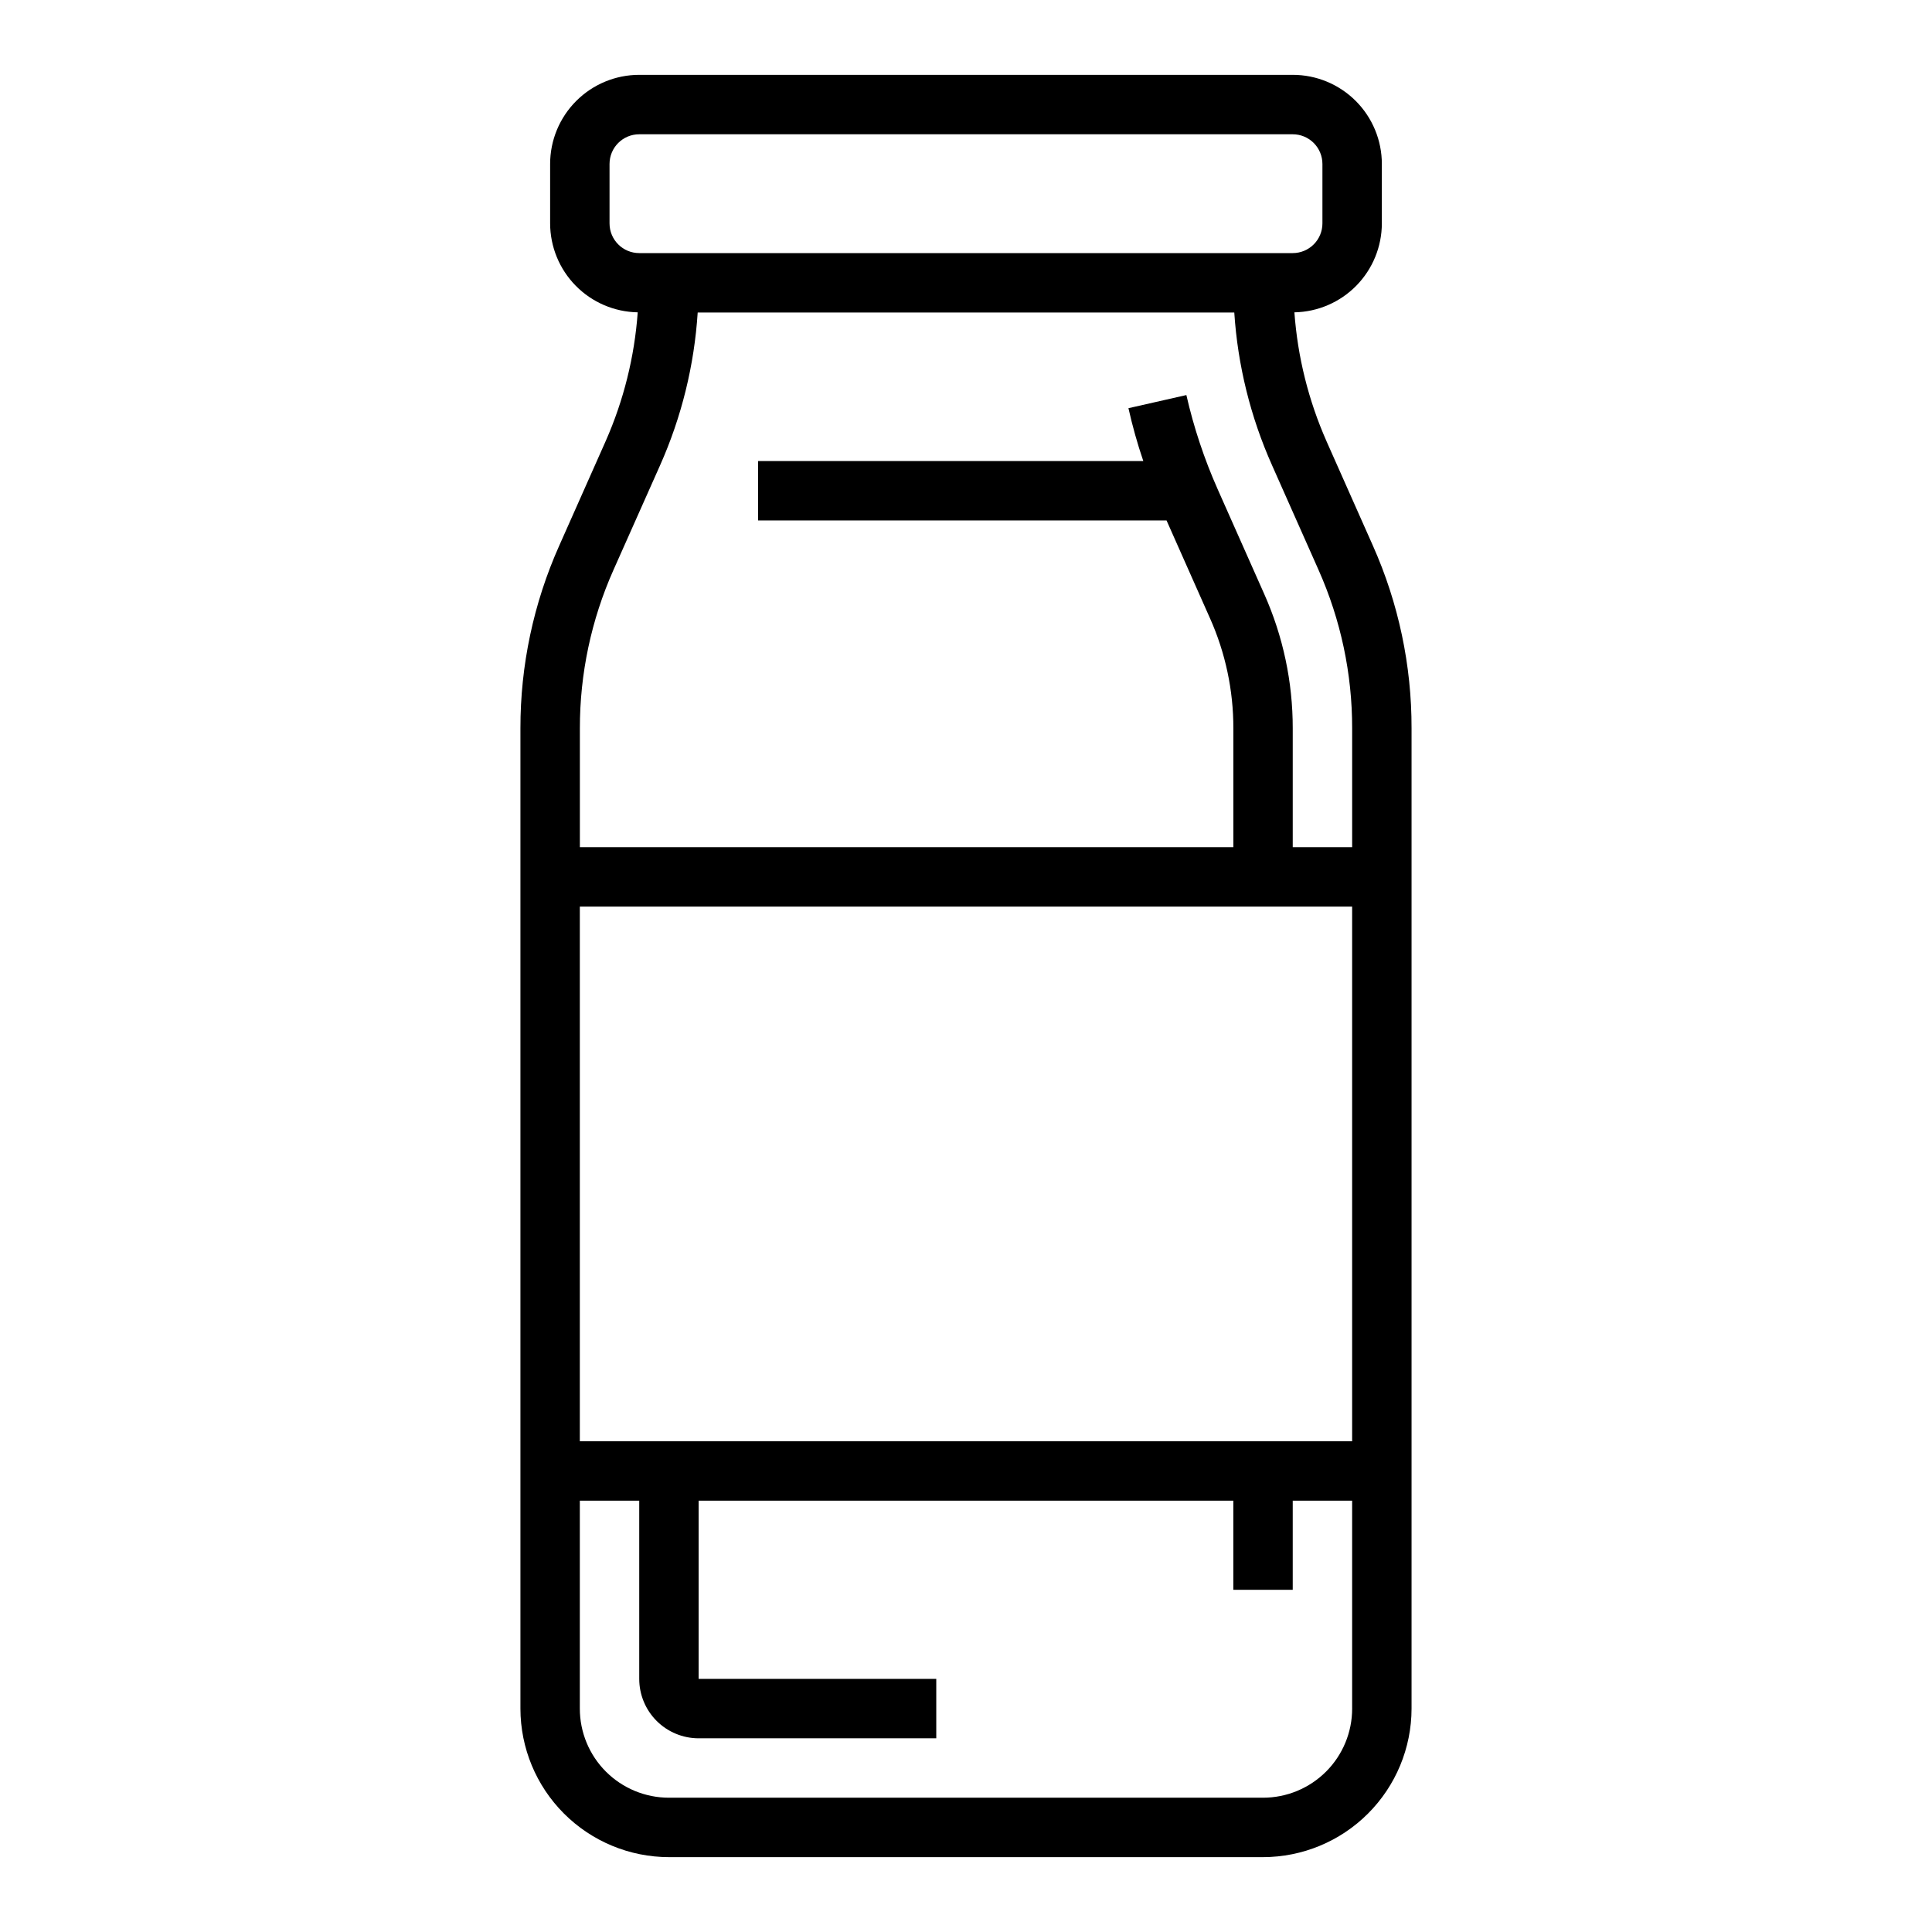
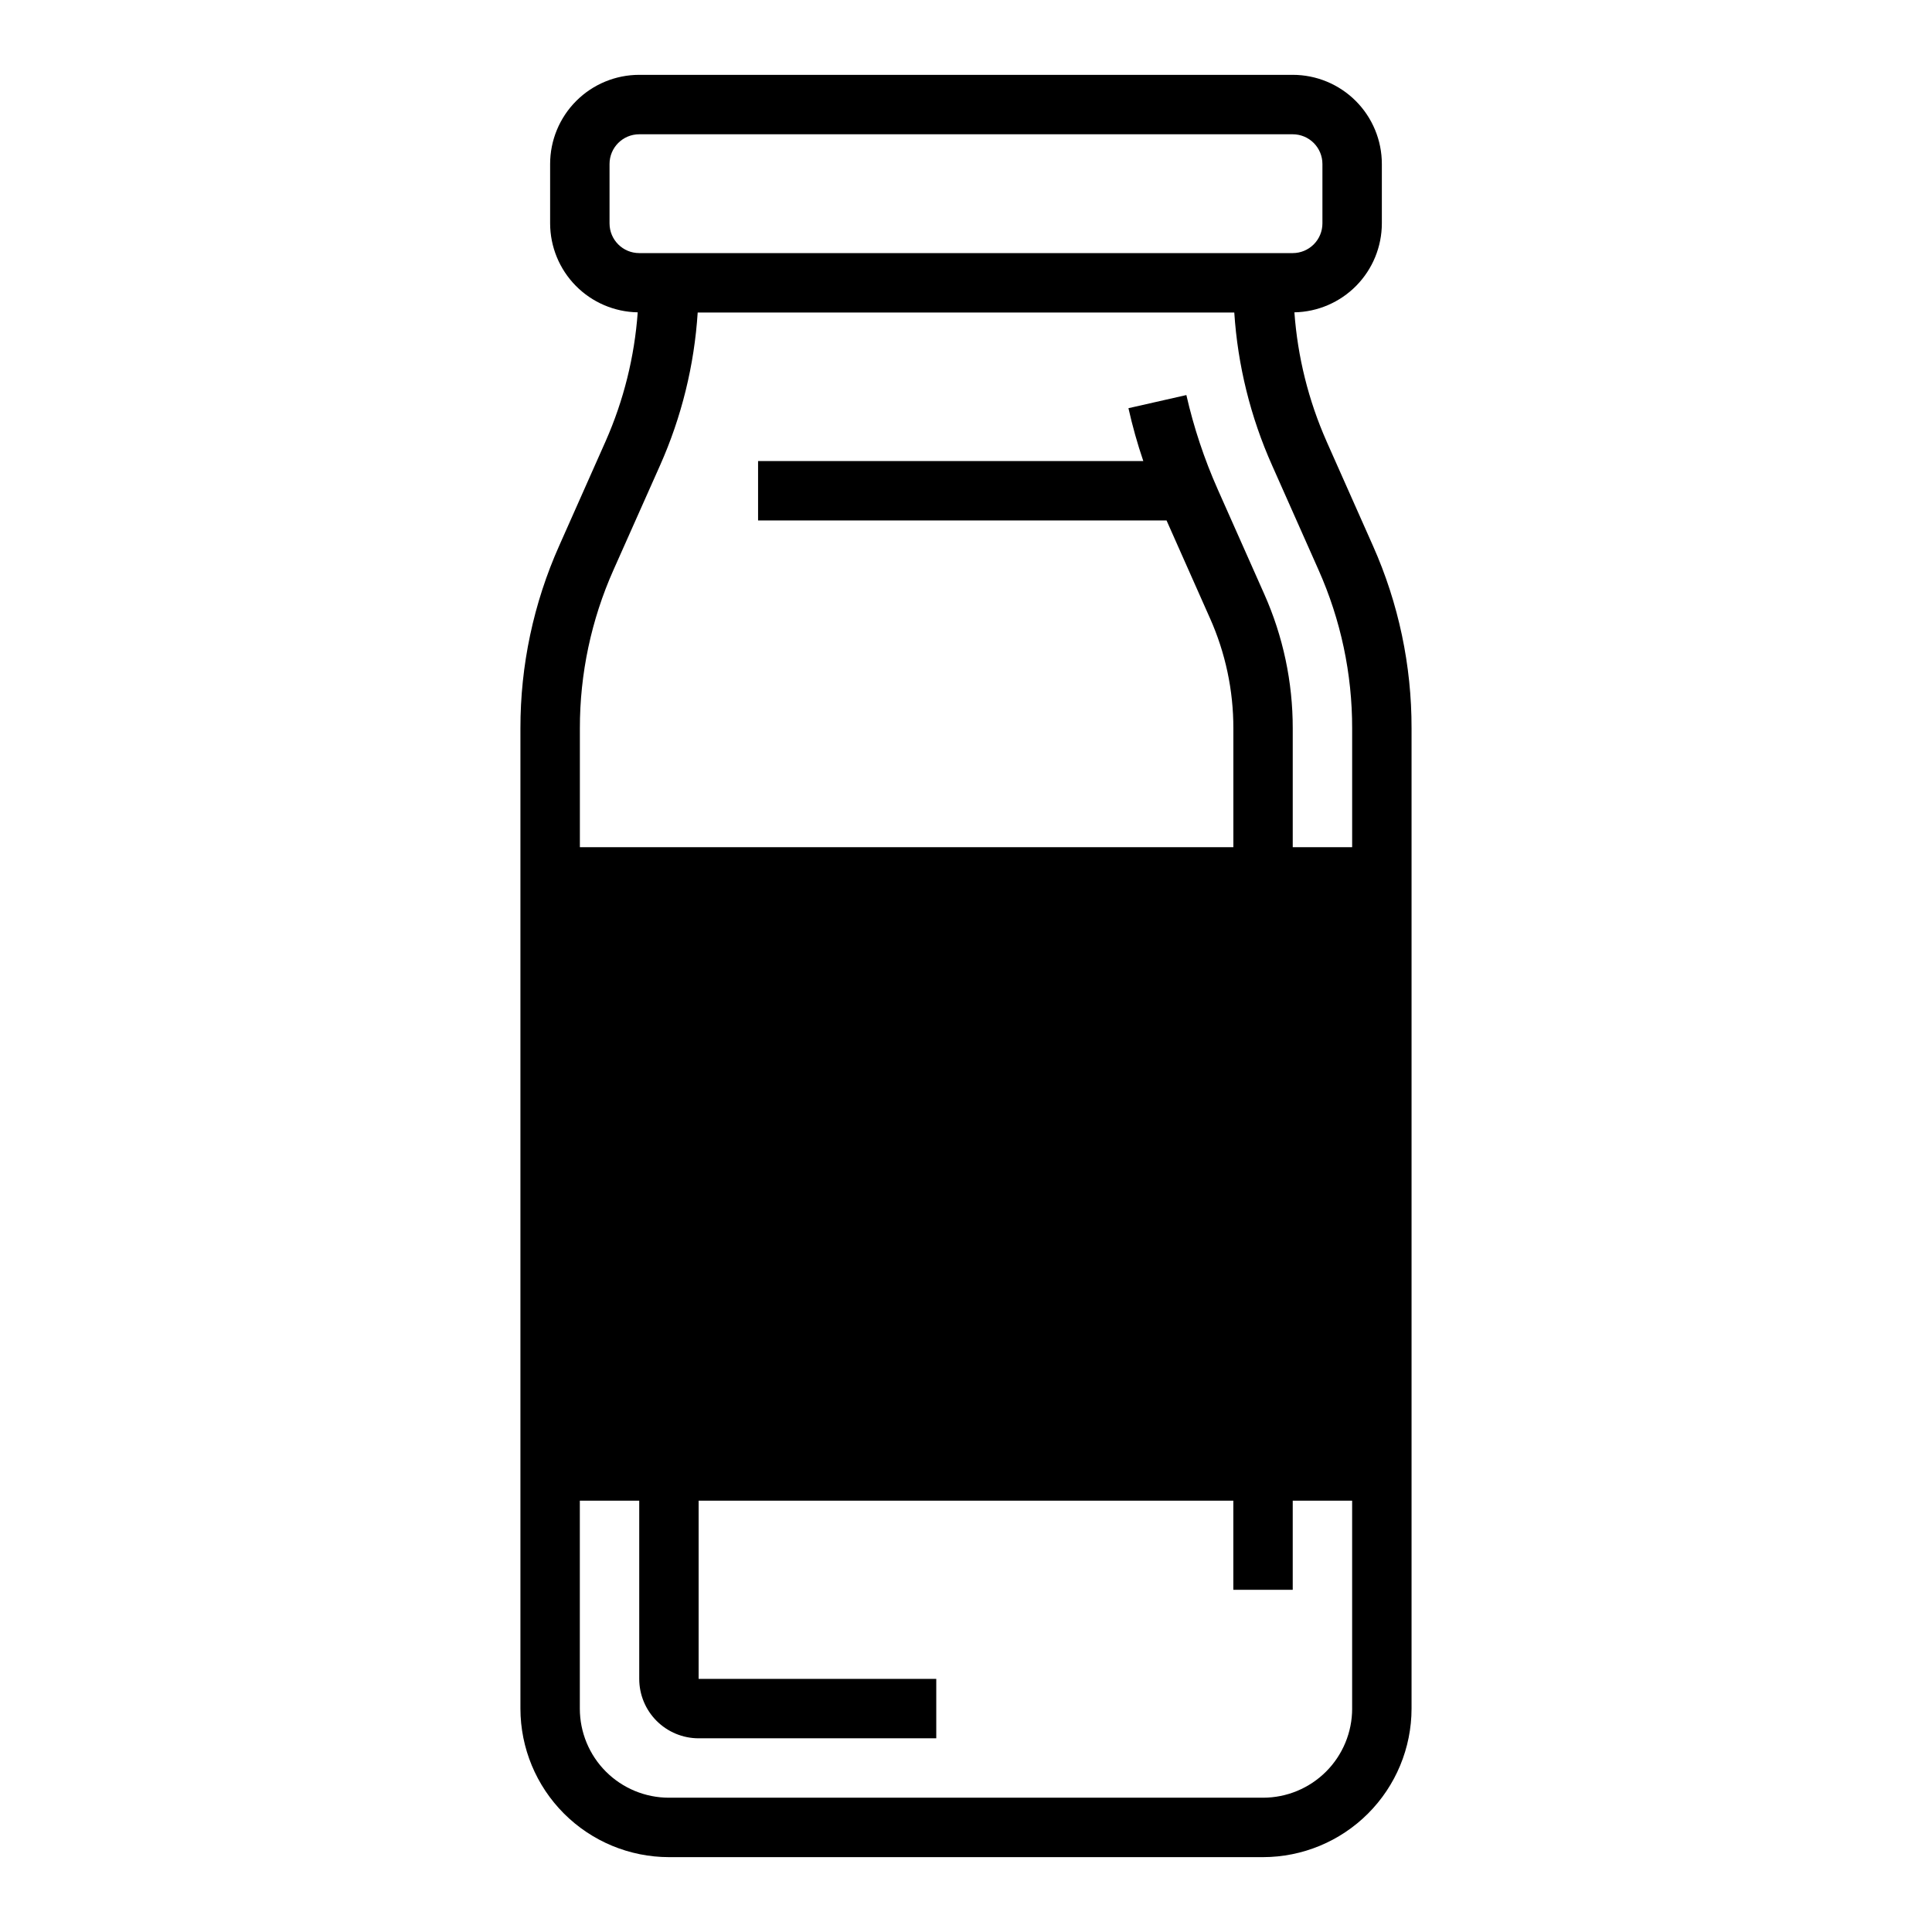
<svg xmlns="http://www.w3.org/2000/svg" fill="#000000" width="800px" height="800px" version="1.1" viewBox="144 144 512 512">
-   <path d="m292.19 288.63c-6.797 15.227-10.297 31.715-10.273 48.391v259.78c0.012 10.434 4.164 20.438 11.543 27.816 7.379 7.379 17.383 11.531 27.816 11.543h157.44c10.434-0.012 20.438-4.164 27.816-11.543 7.379-7.379 11.531-17.383 11.543-27.816v-259.78c0.035-16.672-3.449-33.16-10.234-48.391l-12.305-27.695h0.004c-4.781-10.812-7.66-22.371-8.512-34.164 6.18-0.113 12.07-2.648 16.402-7.055 4.332-4.41 6.766-10.34 6.773-16.52v-15.746c0-6.262-2.488-12.27-6.918-16.699-4.43-4.43-10.434-6.918-16.699-6.918h-173.18c-6.262 0-12.27 2.488-16.699 6.918-4.43 4.43-6.918 10.438-6.918 16.699v15.746c0.012 6.188 2.449 12.125 6.789 16.531 4.34 4.41 10.238 6.938 16.426 7.043-0.852 11.793-3.727 23.352-8.508 34.164zm210.14 95.621v141.7h-204.67v-141.7zm-23.617 236.16h-157.44c-6.262 0-12.27-2.488-16.699-6.914-4.43-4.43-6.914-10.438-6.914-16.699v-55.105h15.742v47.23c0 4.176 1.66 8.18 4.609 11.133 2.953 2.953 6.961 4.613 11.133 4.613h62.977v-15.746h-62.977v-47.23h141.7v23.617h15.742v-23.617h15.742v55.105h0.004c0 6.262-2.488 12.27-6.918 16.699-4.43 4.426-10.438 6.914-16.699 6.914zm-173.18-417.21v-15.746c0-4.348 3.523-7.871 7.871-7.871h173.18c2.09 0 4.09 0.828 5.566 2.305 1.477 1.477 2.305 3.481 2.305 5.566v15.746c0 2.086-0.828 4.09-2.305 5.566s-3.477 2.305-5.566 2.305h-173.18c-4.348 0-7.871-3.523-7.871-7.871zm13.383 64.133c5.703-12.809 9.082-26.527 9.98-40.52h142.2c0.91 13.996 4.305 27.715 10.023 40.52l12.305 27.695-0.004-0.004c5.894 13.219 8.934 27.527 8.914 42v31.488h-15.746v-31.488c0.016-12.27-2.559-24.402-7.555-35.605l-12.305-27.695c-3.582-8.055-6.371-16.438-8.328-25.031l-15.352 3.481c1.062 4.723 2.363 9.383 3.938 14.004h-102.09v15.742h108.25l11.5 25.898h0.004c4.102 9.191 6.219 19.141 6.203 29.207v31.488h-173.18v-31.488c-0.02-14.473 3.016-28.781 8.91-42z" />
+   <path d="m292.19 288.63c-6.797 15.227-10.297 31.715-10.273 48.391v259.78c0.012 10.434 4.164 20.438 11.543 27.816 7.379 7.379 17.383 11.531 27.816 11.543h157.44c10.434-0.012 20.438-4.164 27.816-11.543 7.379-7.379 11.531-17.383 11.543-27.816v-259.78c0.035-16.672-3.449-33.16-10.234-48.391l-12.305-27.695h0.004c-4.781-10.812-7.66-22.371-8.512-34.164 6.18-0.113 12.07-2.648 16.402-7.055 4.332-4.41 6.766-10.34 6.773-16.52v-15.746c0-6.262-2.488-12.27-6.918-16.699-4.43-4.43-10.434-6.918-16.699-6.918h-173.18c-6.262 0-12.27 2.488-16.699 6.918-4.43 4.43-6.918 10.438-6.918 16.699v15.746c0.012 6.188 2.449 12.125 6.789 16.531 4.34 4.41 10.238 6.938 16.426 7.043-0.852 11.793-3.727 23.352-8.508 34.164zm210.14 95.621v141.7v-141.7zm-23.617 236.16h-157.44c-6.262 0-12.27-2.488-16.699-6.914-4.43-4.43-6.914-10.438-6.914-16.699v-55.105h15.742v47.23c0 4.176 1.66 8.18 4.609 11.133 2.953 2.953 6.961 4.613 11.133 4.613h62.977v-15.746h-62.977v-47.23h141.7v23.617h15.742v-23.617h15.742v55.105h0.004c0 6.262-2.488 12.27-6.918 16.699-4.43 4.426-10.438 6.914-16.699 6.914zm-173.18-417.21v-15.746c0-4.348 3.523-7.871 7.871-7.871h173.18c2.09 0 4.09 0.828 5.566 2.305 1.477 1.477 2.305 3.481 2.305 5.566v15.746c0 2.086-0.828 4.09-2.305 5.566s-3.477 2.305-5.566 2.305h-173.18c-4.348 0-7.871-3.523-7.871-7.871zm13.383 64.133c5.703-12.809 9.082-26.527 9.98-40.52h142.2c0.91 13.996 4.305 27.715 10.023 40.52l12.305 27.695-0.004-0.004c5.894 13.219 8.934 27.527 8.914 42v31.488h-15.746v-31.488c0.016-12.27-2.559-24.402-7.555-35.605l-12.305-27.695c-3.582-8.055-6.371-16.438-8.328-25.031l-15.352 3.481c1.062 4.723 2.363 9.383 3.938 14.004h-102.09v15.742h108.25l11.5 25.898h0.004c4.102 9.191 6.219 19.141 6.203 29.207v31.488h-173.18v-31.488c-0.02-14.473 3.016-28.781 8.91-42z" />
</svg>